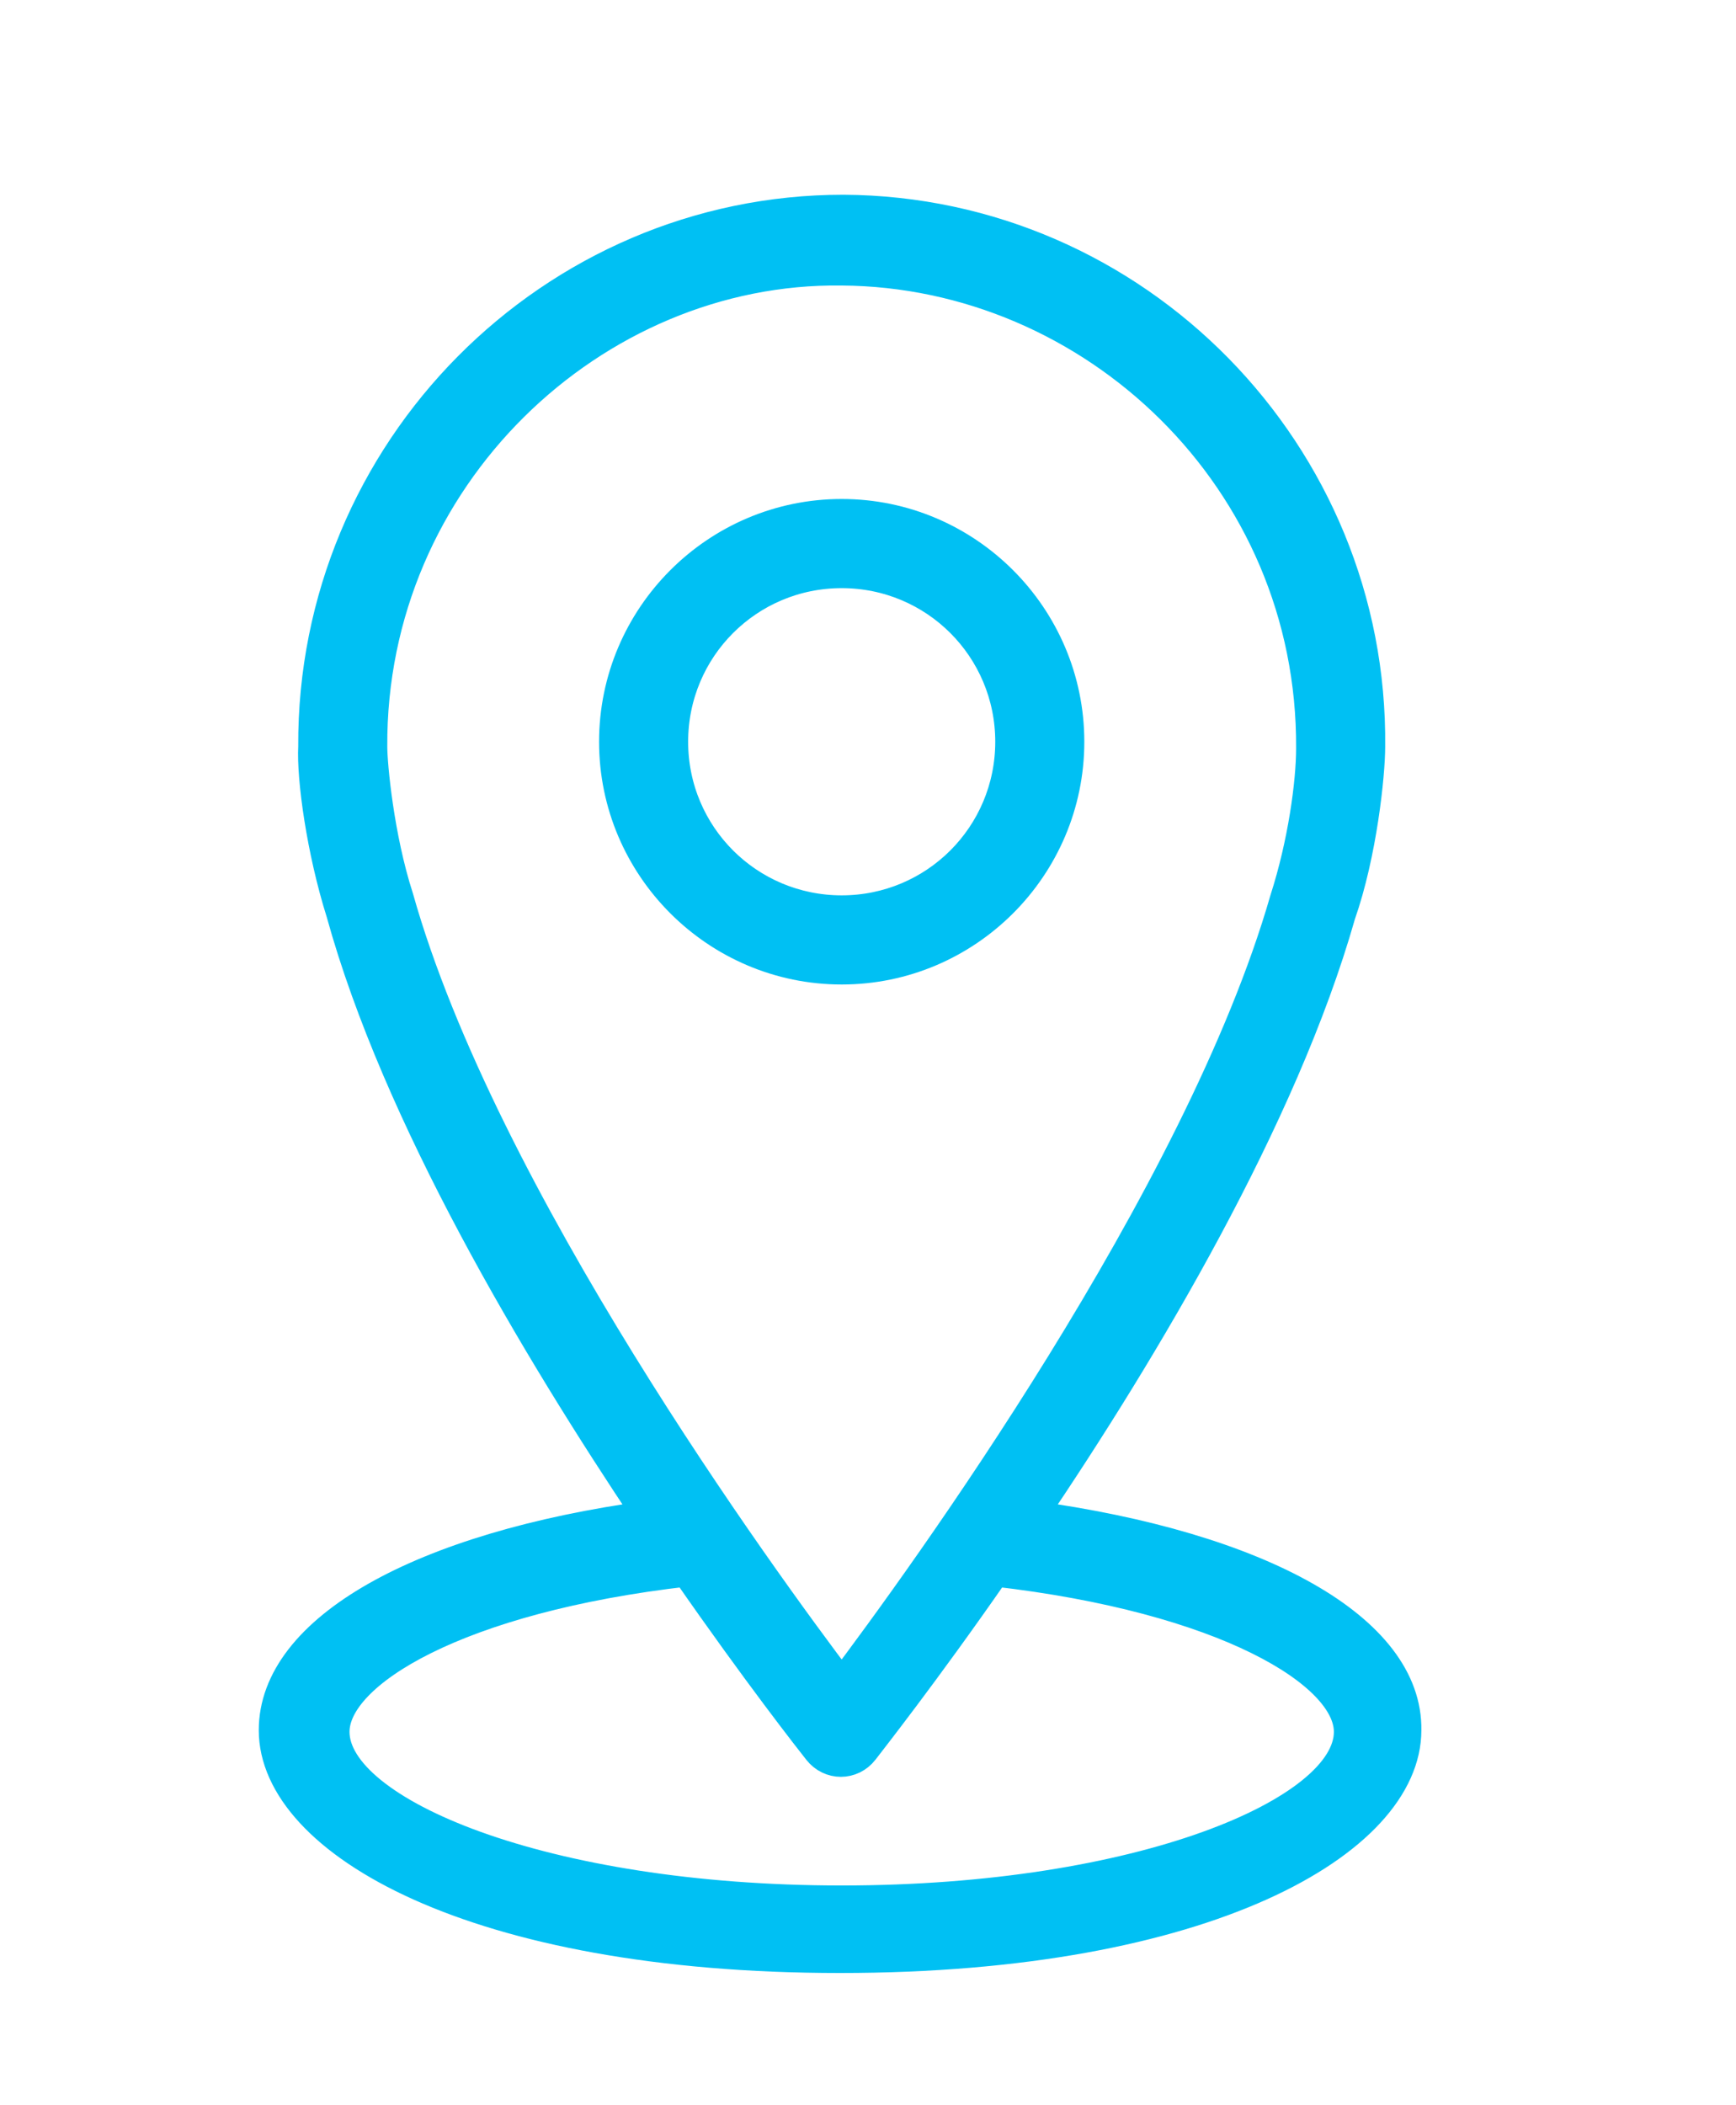
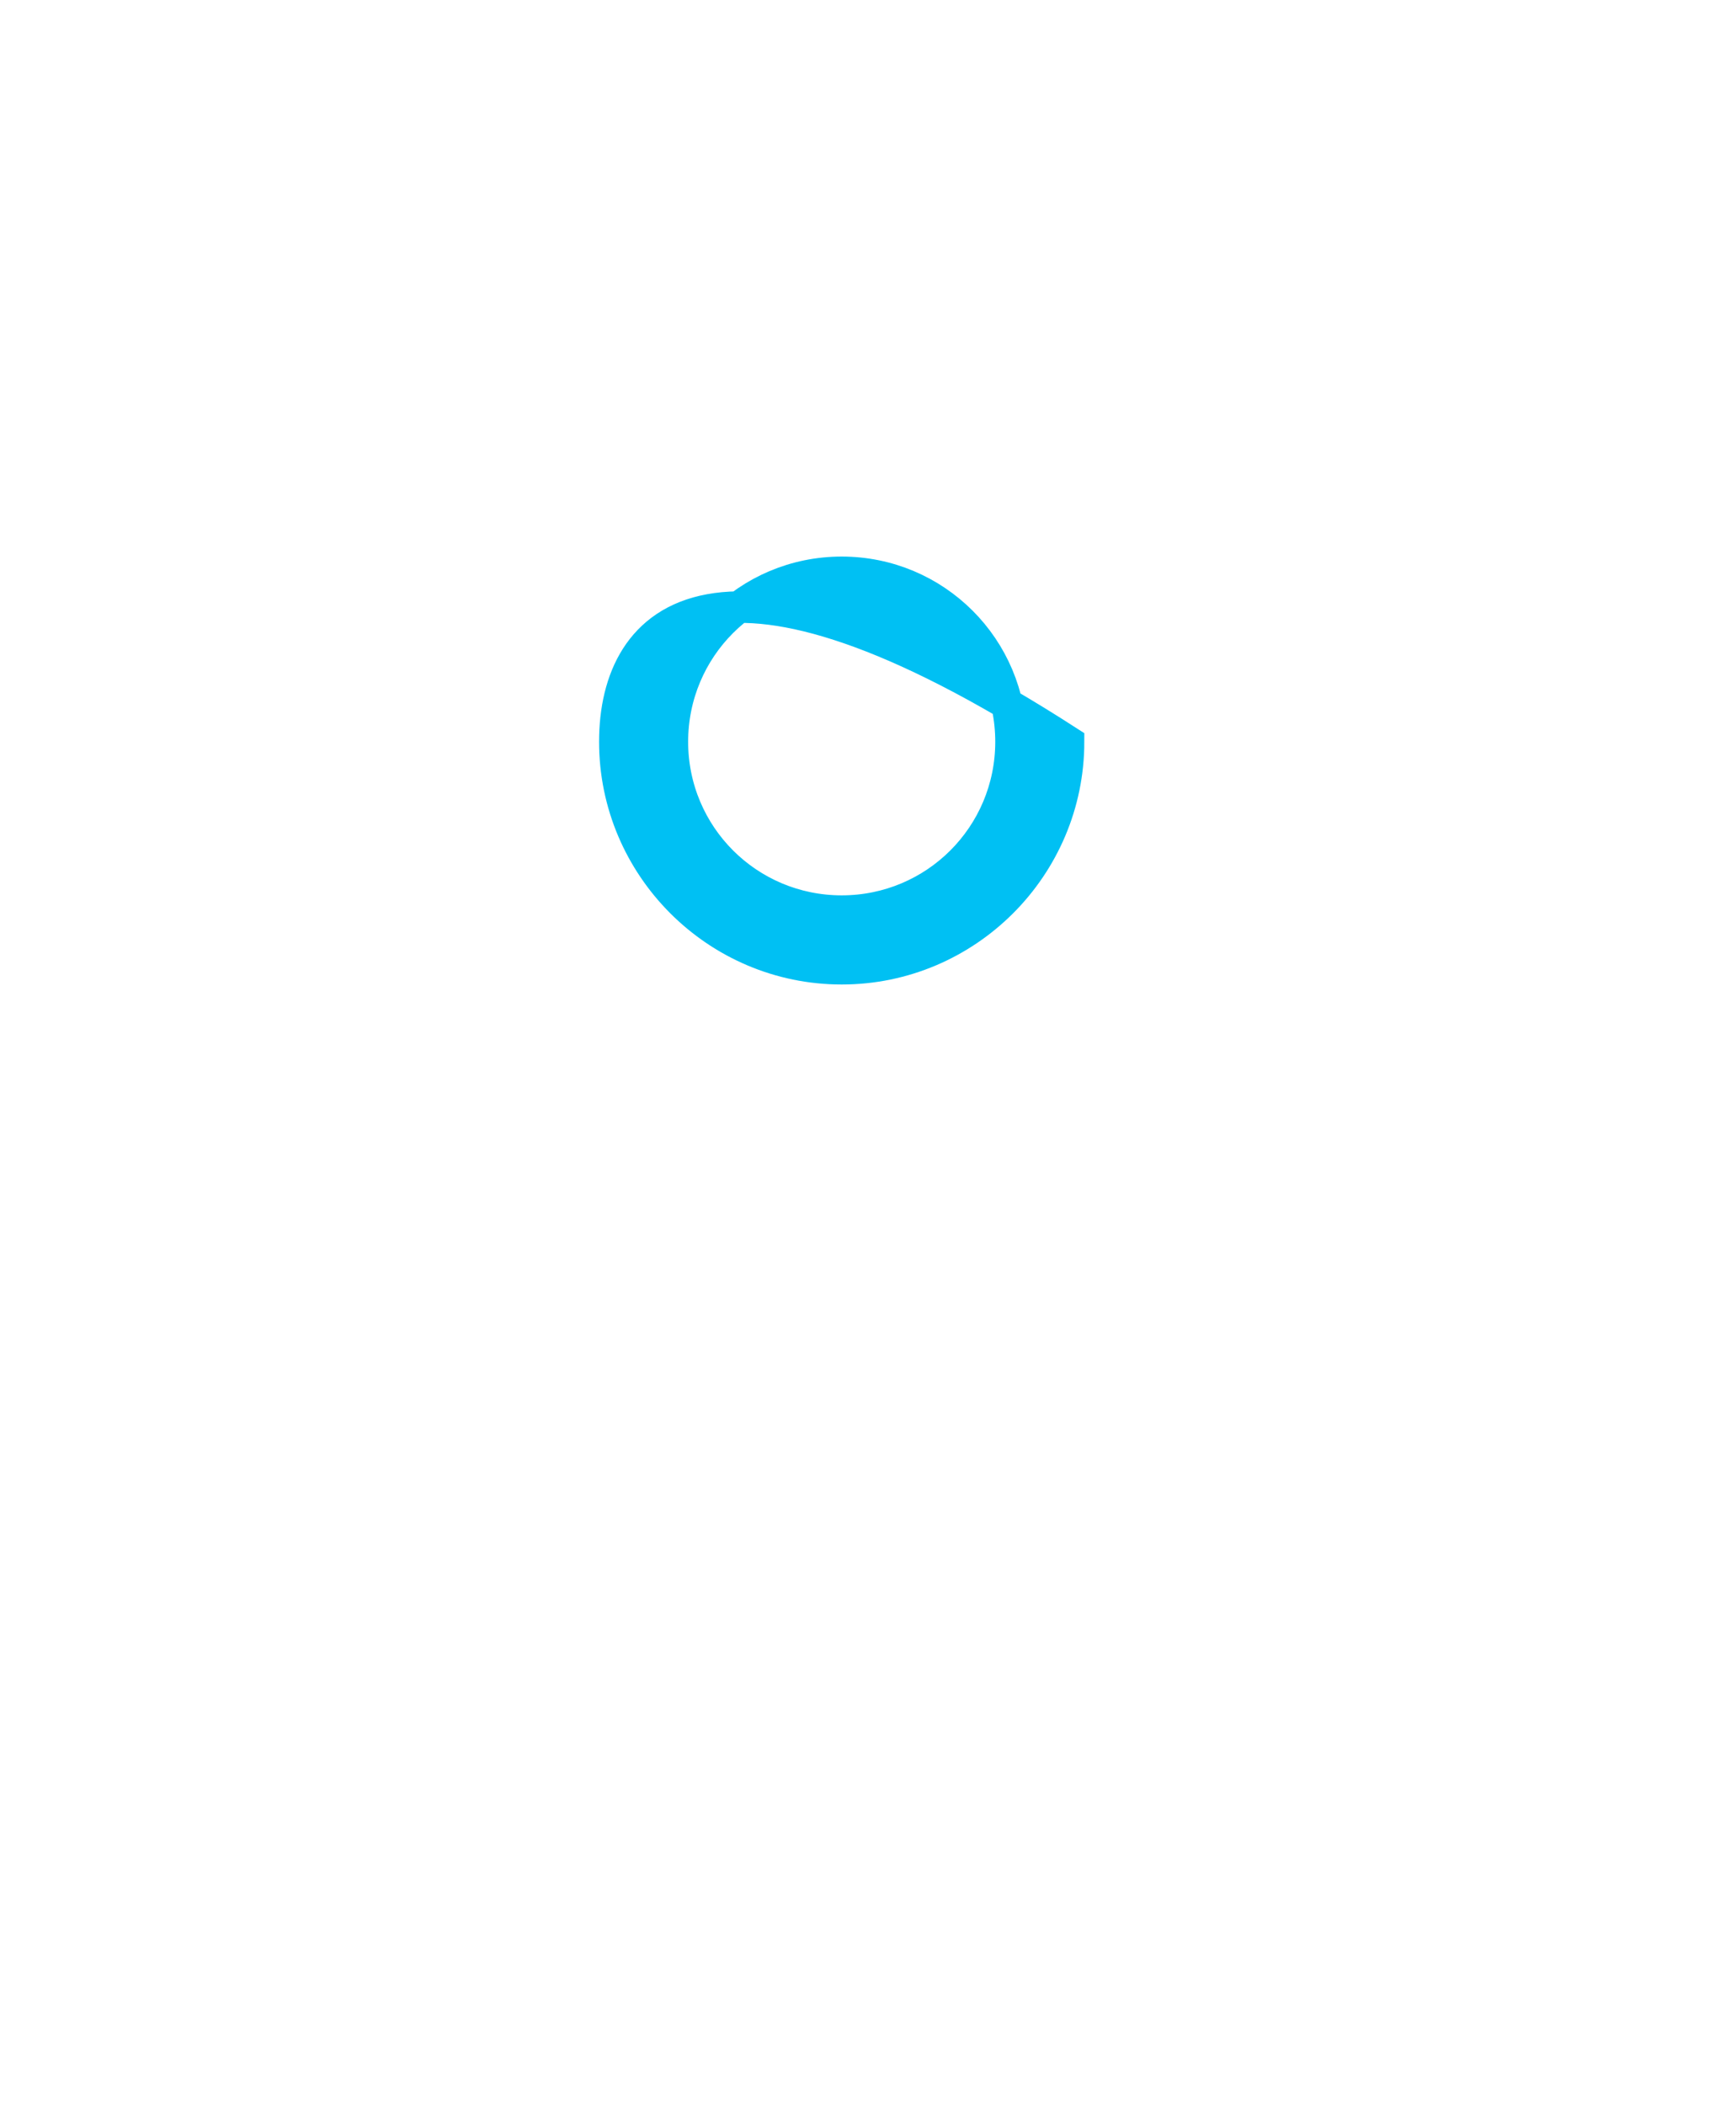
<svg xmlns="http://www.w3.org/2000/svg" width="33" height="40" viewBox="0 0 33 40" fill="none">
-   <path d="M19.594 28.812C21.75 25.625 24.375 21.219 25.469 17.375C25.875 16.219 26.031 14.719 26.031 14.188C26.094 8.625 21.594 4.031 16.031 4C10.5 4 5.938 8.562 5.969 14.188C5.938 14.781 6.125 16.156 6.5 17.344C7.562 21.188 10.188 25.594 12.344 28.812C8 29.406 5.219 30.969 5.219 32.875C5.219 34.969 9 37.188 15.969 37.188C22.938 37.188 26.719 34.969 26.719 32.875C26.75 30.969 23.969 29.406 19.594 28.812ZM7.062 14.188C7.031 9.062 11.281 5.062 16 5.125C20.781 5.156 24.969 9.094 24.938 14.219C24.938 14.875 24.781 16.031 24.438 17.094C22.812 22.75 17.531 30 16 32.031C14.438 29.969 9.156 22.719 7.562 17.062C7.188 15.906 7.062 14.531 7.062 14.188ZM16 36.125C10.312 36.125 6.344 34.438 6.344 32.906C6.344 31.781 8.688 30.344 13.062 29.844C14.406 31.781 15.438 33.094 15.562 33.25C15.781 33.531 16.188 33.531 16.406 33.25C16.5 33.125 17.562 31.781 18.906 29.844C23.281 30.344 25.656 31.781 25.656 32.906C25.656 34.438 21.688 36.125 16 36.125Z" fill="#00C0F3" stroke="#00C0F3" stroke-width="0.6" />
-   <path d="M20.312 14.094C20.312 11.719 18.375 9.781 16 9.781C13.625 9.781 11.688 11.719 11.688 14.094C11.688 16.469 13.625 18.406 16 18.406C18.375 18.406 20.312 16.469 20.312 14.094ZM12.781 14.094C12.781 12.312 14.219 10.875 16 10.875C17.781 10.875 19.219 12.312 19.219 14.094C19.219 15.875 17.781 17.312 16 17.312C14.219 17.312 12.781 15.875 12.781 14.094Z" fill="#00C0F3" stroke="#00C0F3" stroke-width="0.6" />
+   <path d="M20.312 14.094C13.625 9.781 11.688 11.719 11.688 14.094C11.688 16.469 13.625 18.406 16 18.406C18.375 18.406 20.312 16.469 20.312 14.094ZM12.781 14.094C12.781 12.312 14.219 10.875 16 10.875C17.781 10.875 19.219 12.312 19.219 14.094C19.219 15.875 17.781 17.312 16 17.312C14.219 17.312 12.781 15.875 12.781 14.094Z" fill="#00C0F3" stroke="#00C0F3" stroke-width="0.6" />
</svg>